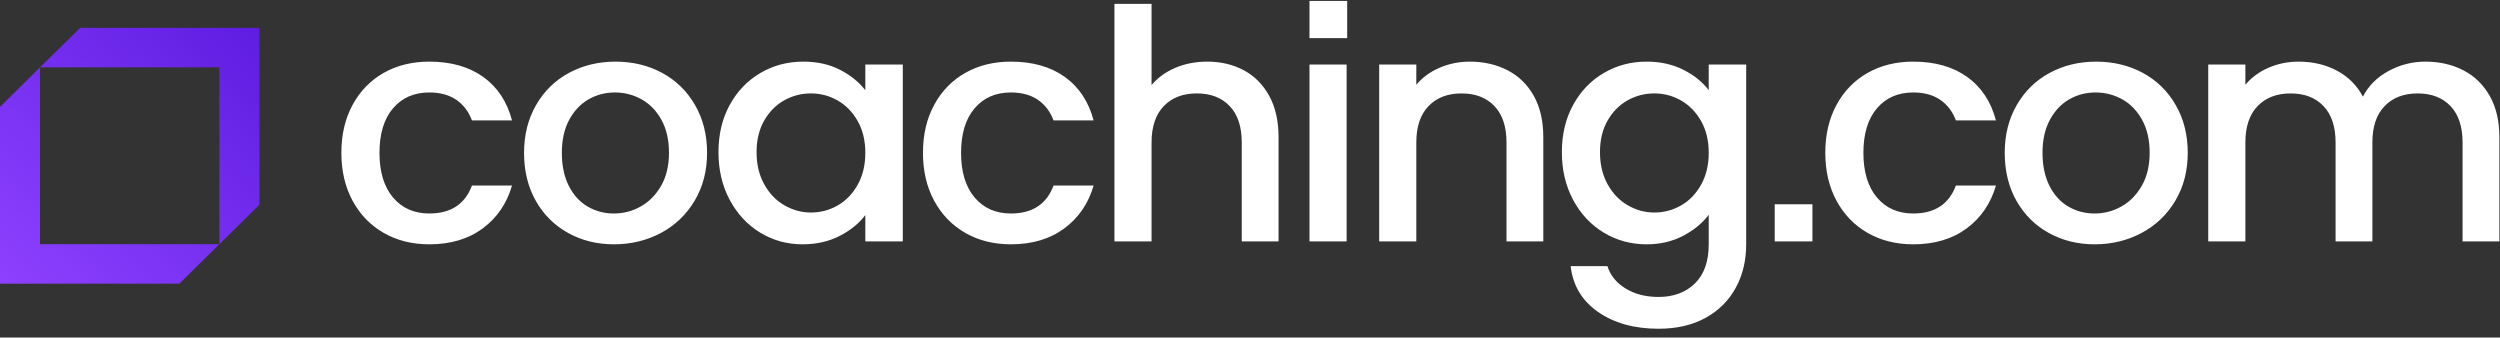
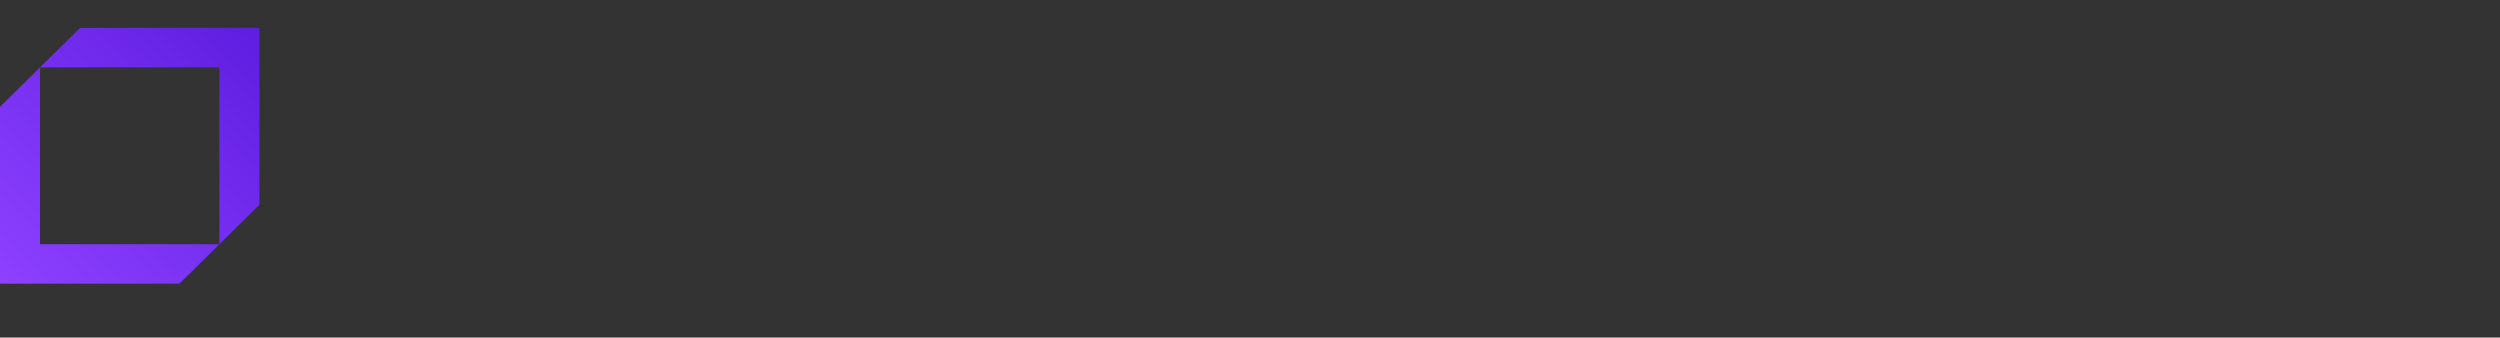
<svg xmlns="http://www.w3.org/2000/svg" width="200" height="27" viewBox="0 0 200 27" fill="none">
  <rect x="0" y="0" width="200" height="27" fill="#333333" stroke="none" />
  <path fill-rule="evenodd" clip-rule="evenodd" d="M6.407 2.23L3.202 5.389H17.553V19.535L20.755 16.377V2.23H6.407ZM0 8.547V22.692H14.349L17.553 19.535H3.202V5.389L0 8.547Z" fill="url(#paint0_linear_386_3819)" />
-   <path fill-rule="evenodd" clip-rule="evenodd" d="M104.759 3.049H107.775V0.077H104.759V3.049ZM101.543 7.679C101.048 6.771 100.371 6.087 99.511 5.624C98.651 5.162 97.673 4.931 96.579 4.931C95.659 4.931 94.812 5.095 94.039 5.42C93.267 5.745 92.629 6.207 92.124 6.806V0.308H89.156V19.313H92.124V11.403C92.124 10.136 92.451 9.165 93.102 8.488C93.753 7.812 94.634 7.473 95.746 7.473C96.857 7.473 97.735 7.812 98.377 8.488C99.02 9.165 99.341 10.136 99.341 11.403V19.313H102.284V10.966C102.284 9.682 102.038 8.587 101.543 7.679ZM67.012 8.038C67.672 8.415 68.206 8.963 68.614 9.682C69.022 10.401 69.226 11.249 69.226 12.224C69.226 13.2 69.022 14.053 68.614 14.78C68.206 15.508 67.672 16.06 67.012 16.436C66.352 16.813 65.639 17.002 64.875 17.002C64.129 17.002 63.42 16.809 62.753 16.423C62.083 16.038 61.545 15.478 61.137 14.741C60.729 14.005 60.525 13.149 60.525 12.173C60.525 11.197 60.729 10.354 61.137 9.643C61.545 8.933 62.08 8.394 62.74 8.025C63.4 7.657 64.112 7.473 64.875 7.473C65.639 7.473 66.352 7.662 67.012 8.038ZM60.825 5.843C59.791 6.451 58.975 7.303 58.376 8.398C57.776 9.494 57.478 10.753 57.478 12.173C57.478 13.595 57.776 14.866 58.376 15.988C58.975 17.109 59.787 17.982 60.811 18.608C61.836 19.232 62.965 19.545 64.198 19.545C65.31 19.545 66.3 19.322 67.168 18.877C68.037 18.432 68.723 17.874 69.226 17.207V19.313H72.223V5.162H69.226V7.217C68.723 6.566 68.049 6.023 67.208 5.586C66.364 5.149 65.379 4.931 64.251 4.931C63 4.931 61.857 5.236 60.825 5.843ZM28.209 8.386C28.809 7.282 29.638 6.43 30.696 5.83C31.756 5.231 32.971 4.931 34.344 4.931C36.081 4.931 37.517 5.338 38.655 6.151C39.793 6.964 40.562 8.125 40.961 9.632H37.756C37.496 8.93 37.079 8.382 36.507 7.987C35.932 7.594 35.212 7.397 34.344 7.397C33.128 7.397 32.159 7.82 31.439 8.668C30.718 9.515 30.358 10.701 30.358 12.225C30.358 13.749 30.718 14.939 31.439 15.795C32.159 16.651 33.128 17.079 34.344 17.079C36.063 17.079 37.2 16.335 37.756 14.845H40.961C40.544 16.283 39.762 17.427 38.616 18.274C37.47 19.121 36.046 19.545 34.344 19.545C32.971 19.545 31.756 19.241 30.696 18.633C29.638 18.025 28.809 17.169 28.209 16.064C27.609 14.96 27.31 13.681 27.31 12.225C27.31 10.77 27.609 9.49 28.209 8.386ZM51.264 16.515C51.932 16.137 52.475 15.586 52.892 14.858C53.309 14.13 53.518 13.252 53.518 12.225C53.518 11.198 53.318 10.321 52.919 9.593C52.518 8.865 51.99 8.318 51.33 7.949C50.669 7.581 49.958 7.397 49.193 7.397C48.428 7.397 47.725 7.581 47.083 7.949C46.44 8.318 45.924 8.865 45.532 9.593C45.143 10.321 44.947 11.198 44.947 12.225C44.947 13.252 45.134 14.134 45.506 14.871C45.88 15.607 46.383 16.159 47.017 16.527C47.651 16.896 48.35 17.079 49.114 17.079C49.878 17.079 50.596 16.891 51.264 16.515ZM45.442 18.633C44.347 18.025 43.488 17.169 42.863 16.065C42.237 14.96 41.924 13.681 41.924 12.225C41.924 10.787 42.245 9.512 42.889 8.399C43.531 7.286 44.408 6.43 45.519 5.83C46.632 5.231 47.873 4.932 49.245 4.932C50.617 4.932 51.859 5.231 52.971 5.83C54.082 6.43 54.959 7.286 55.602 8.399C56.245 9.512 56.566 10.787 56.566 12.225C56.566 13.664 56.236 14.94 55.575 16.052C54.915 17.165 54.017 18.025 52.88 18.633C51.742 19.241 50.486 19.545 49.114 19.545C47.76 19.545 46.535 19.241 45.442 18.633ZM74.736 8.386C75.335 7.282 76.165 6.43 77.223 5.83C78.283 5.231 79.499 4.931 80.871 4.931C82.608 4.931 84.044 5.338 85.182 6.151C86.319 6.964 87.088 8.125 87.488 9.632H84.283C84.023 8.93 83.606 8.382 83.034 7.987C82.46 7.594 81.739 7.397 80.871 7.397C79.655 7.397 78.687 7.82 77.966 8.668C77.245 9.515 76.886 10.701 76.886 12.225C76.886 13.749 77.245 14.939 77.966 15.795C78.687 16.651 79.655 17.079 80.871 17.079C82.59 17.079 83.727 16.335 84.283 14.845H87.488C87.071 16.283 86.289 17.427 85.143 18.274C83.997 19.121 82.573 19.545 80.871 19.545C79.499 19.545 78.283 19.241 77.223 18.633C76.165 18.025 75.335 17.169 74.736 16.064C74.136 14.96 73.838 13.681 73.838 12.225C73.838 10.77 74.136 9.49 74.736 8.386ZM104.759 19.313H107.729V5.163H104.759V19.313ZM122.709 7.679C122.205 6.771 121.506 6.088 120.612 5.625C119.717 5.163 118.706 4.931 117.577 4.931C116.725 4.931 115.922 5.095 115.167 5.42C114.412 5.745 113.79 6.199 113.305 6.78V5.163H110.335V19.313H113.305V11.403C113.305 10.136 113.629 9.165 114.282 8.488C114.933 7.812 115.813 7.474 116.925 7.474C118.037 7.474 118.913 7.812 119.557 8.488C120.199 9.165 120.52 10.136 120.52 11.403V19.313H123.464V10.966C123.464 9.682 123.213 8.587 122.709 7.679ZM136.086 9.682C135.677 8.963 135.144 8.415 134.483 8.038C133.823 7.662 133.111 7.473 132.348 7.473C131.583 7.473 130.872 7.657 130.211 8.025C129.552 8.394 129.017 8.933 128.608 9.643C128.201 10.354 127.998 11.197 127.998 12.173C127.998 13.149 128.201 14.005 128.608 14.741C129.017 15.478 129.555 16.038 130.224 16.423C130.892 16.809 131.601 17.002 132.348 17.002C133.111 17.002 133.823 16.813 134.483 16.436C135.144 16.06 135.677 15.508 136.086 14.78C136.493 14.053 136.699 13.2 136.699 12.224C136.699 11.249 136.493 10.401 136.086 9.682ZM134.679 5.586C135.538 6.023 136.211 6.566 136.698 7.217V5.162H139.695V19.545C139.695 20.846 139.416 22.005 138.86 23.024C138.304 24.043 137.501 24.843 136.451 25.426C135.4 26.007 134.146 26.299 132.686 26.299C130.741 26.299 129.126 25.849 127.84 24.951C126.555 24.052 125.825 22.831 125.652 21.29H128.596C128.822 22.027 129.303 22.622 130.043 23.076C130.78 23.529 131.66 23.756 132.686 23.756C133.884 23.756 134.852 23.397 135.591 22.677C136.329 21.958 136.698 20.914 136.698 19.545V17.182C136.195 17.849 135.513 18.411 134.652 18.864C133.793 19.317 132.816 19.545 131.723 19.545C130.472 19.545 129.329 19.232 128.296 18.608C127.264 17.982 126.447 17.109 125.848 15.988C125.248 14.866 124.949 13.595 124.949 12.173C124.949 10.753 125.248 9.494 125.848 8.398C126.447 7.303 127.264 6.451 128.296 5.843C129.329 5.236 130.472 4.931 131.723 4.931C132.833 4.931 133.819 5.149 134.679 5.586ZM149.411 5.83C148.352 6.43 147.523 7.282 146.923 8.386C146.323 9.49 146.024 10.77 146.024 12.225C146.024 13.681 146.323 14.96 146.923 16.064C147.523 17.169 148.352 18.025 149.411 18.633C150.47 19.241 151.685 19.545 153.058 19.545C154.76 19.545 156.184 19.121 157.33 18.274C158.476 17.427 159.258 16.283 159.676 14.845H156.471C155.915 16.335 154.777 17.079 153.058 17.079C151.842 17.079 150.873 16.651 150.153 15.795C149.432 14.939 149.072 13.749 149.072 12.225C149.072 10.701 149.432 9.515 150.153 8.668C150.873 7.82 151.842 7.397 153.058 7.397C153.927 7.397 154.646 7.594 155.221 7.987C155.793 8.382 156.211 8.93 156.471 9.632H159.676C159.276 8.125 158.507 6.964 157.37 6.151C156.231 5.338 154.795 4.931 153.058 4.931C151.685 4.931 150.47 5.231 149.411 5.83ZM169.718 16.515C170.386 16.137 170.929 15.586 171.346 14.858C171.762 14.13 171.972 13.252 171.972 12.225C171.972 11.198 171.772 10.321 171.372 9.593C170.972 8.865 170.443 8.318 169.784 7.949C169.123 7.581 168.411 7.397 167.647 7.397C166.881 7.397 166.179 7.581 165.537 7.949C164.894 8.318 164.377 8.865 163.987 9.593C163.597 10.321 163.401 11.198 163.401 12.225C163.401 13.252 163.587 14.134 163.96 14.871C164.333 15.607 164.837 16.159 165.471 16.527C166.105 16.896 166.804 17.079 167.568 17.079C168.332 17.079 169.05 16.891 169.718 16.515ZM163.896 18.633C162.801 18.025 161.942 17.169 161.317 16.065C160.691 14.96 160.378 13.681 160.378 12.225C160.378 10.787 160.699 9.512 161.342 8.399C161.985 7.286 162.862 6.43 163.973 5.83C165.084 5.231 166.328 4.932 167.698 4.932C169.07 4.932 170.313 5.231 171.425 5.83C172.536 6.43 173.413 7.286 174.055 8.399C174.699 9.512 175.02 10.787 175.02 12.225C175.02 13.664 174.69 14.94 174.029 16.052C173.369 17.165 172.471 18.025 171.334 18.633C170.196 19.241 168.94 19.545 167.568 19.545C166.214 19.545 164.989 19.241 163.896 18.633ZM199.182 7.679C198.669 6.771 197.965 6.088 197.072 5.625C196.177 5.163 195.166 4.931 194.037 4.931C192.976 4.931 191.987 5.184 191.067 5.689C190.146 6.194 189.469 6.875 189.035 7.731C188.548 6.823 187.853 6.13 186.95 5.65C186.047 5.171 185.023 4.931 183.877 4.931C183.026 4.931 182.226 5.095 181.48 5.42C180.733 5.745 180.117 6.199 179.63 6.78V5.163H176.659V19.313H179.63V11.403C179.63 10.136 179.955 9.165 180.607 8.488C181.257 7.812 182.139 7.474 183.252 7.474C184.362 7.474 185.239 7.812 185.882 8.488C186.525 9.165 186.847 10.136 186.847 11.403V19.313H189.79V11.403C189.79 10.136 190.115 9.165 190.768 8.488C191.418 7.812 192.299 7.474 193.411 7.474C194.522 7.474 195.399 7.812 196.043 8.488C196.685 9.165 197.006 10.136 197.006 11.403V19.313H199.95V10.966C199.95 9.682 199.694 8.587 199.182 7.679ZM144.993 19.313H141.977V16.34H144.993V19.313Z" fill="white" />
  <defs>
    <linearGradient id="paint0_linear_386_3819" x1="10.378" y1="-8" x2="-10.082" y2="12.753" gradientUnits="userSpaceOnUse">
      <stop stop-color="#5E1DE1" />
      <stop offset="1" stop-color="#8E41FF" />
    </linearGradient>
  </defs>
</svg>